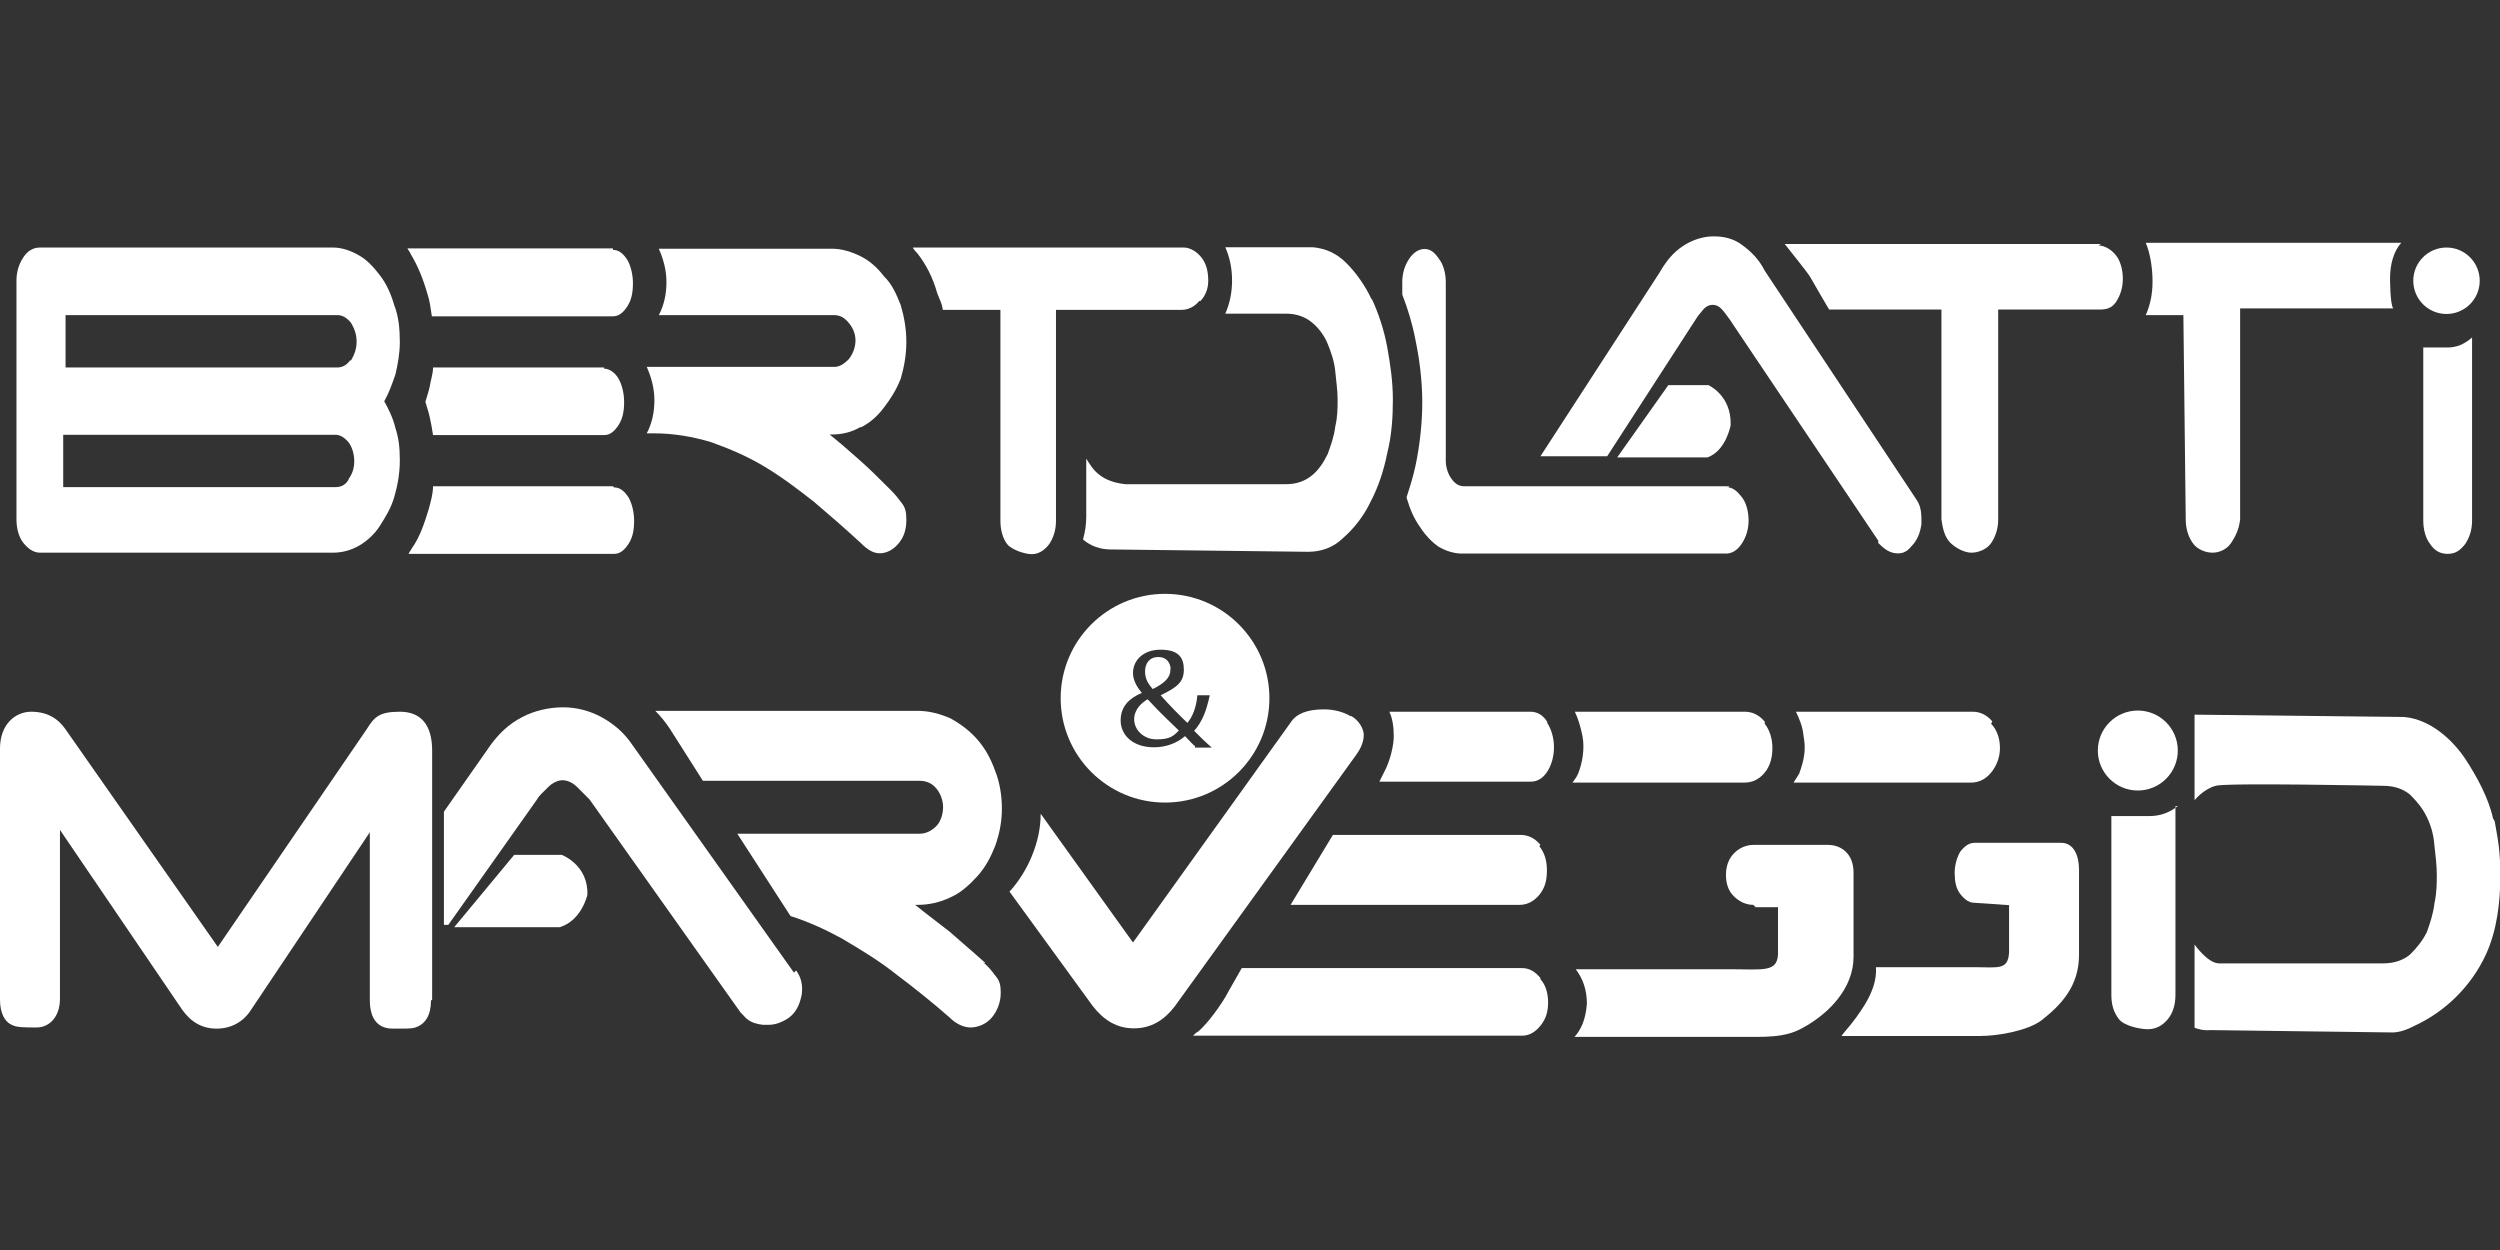
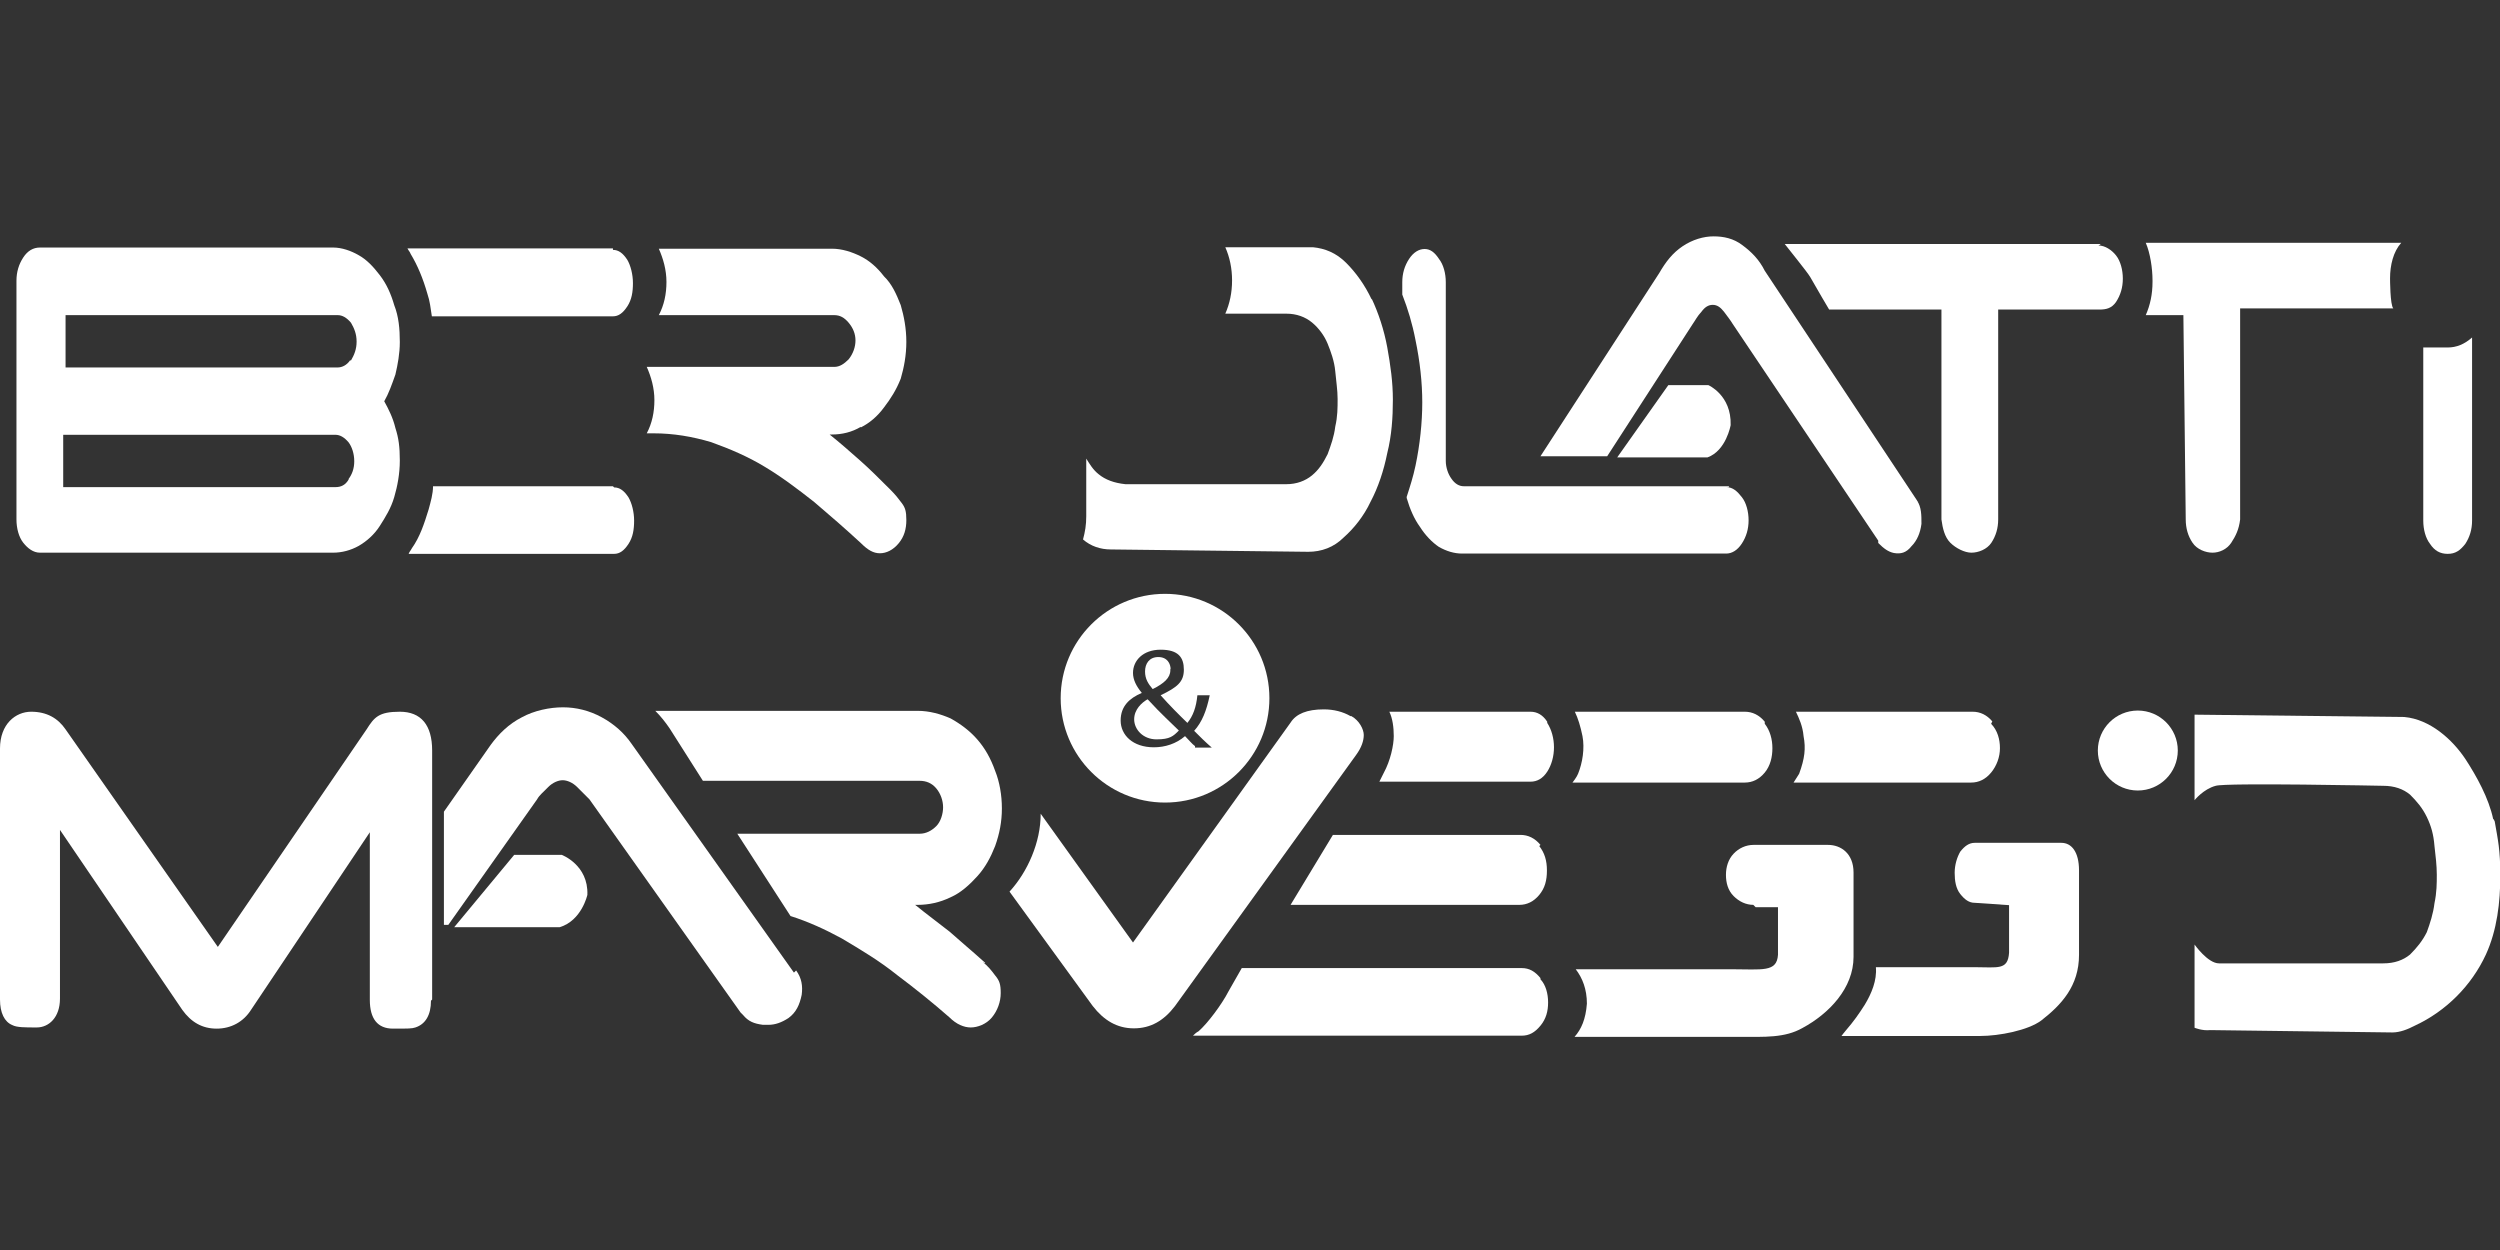
<svg xmlns="http://www.w3.org/2000/svg" id="BIANCO" version="1.1" viewBox="0 0 850.4 425.2">
  <rect x="0" y="0" width="850.4" height="425.2" fill="#333333" stroke="none" />
  <defs>
    <style>
      .st0 {
        fill: #fff;
      }

      .st1 {
        fill: none;
      }

      .st2 {
        fill: #688aa4;
      }

      .st3 {
        clip-path: url(#clippath);
      }
    </style>
    <clipPath id="clippath">
      <rect class="st1" x="-123.4" y="-127.5" width="91.1" height="731.3" />
    </clipPath>
  </defs>
  <g>
    <path class="st0" d="M208.5,165.4h-61.2c0,2.6-.8,5.3-1.5,7.9-1.5,4.9-3,9.4-5.7,13.2-.4.8-.8,1.1-1.1,1.9h69.9c1.9,0,3.4-1.1,4.9-3.4,1.5-2.3,1.9-4.9,1.9-7.9s-.8-6-1.9-7.9c-1.5-2.3-3-3.4-4.9-3.4h0l-.4-.4h0Z" />
    <g>
      <path class="st0" d="M714.4,83h-107.3c1.1,1.5,7.6,9.4,8.7,11.3,1.9,3.4,6.4,11,6.4,11h38.2v71.4c.4,3,1.1,6,3,7.9s4.9,3.4,7.2,3.4,5.3-1.1,6.8-3.4c1.5-2.3,2.3-4.9,2.3-7.9v-71.4h34.4c2.3,0,4.2-.4,5.7-2.6,1.5-2.3,2.3-4.9,2.3-7.9s-.8-6-2.3-7.9-3.8-3.4-6-3.4h0l.8-.4h-.2Z" />
      <path class="st0" d="M652.4,170.7l-52.1-78.6c-1.9-3.8-4.5-6.4-7.6-8.7-3-2.3-6.4-3-9.8-3s-7.2,1.1-10.6,3.4c-3.4,2.3-5.7,5.3-7.9,9.1l-40.4,62.3h22.7l29.1-45c.8-1.1,1.5-2.6,3-4.2,1.1-1.5,2.3-2.3,3.8-2.3s2.6.8,3.8,2.3c1.1,1.5,2.3,3,3,4.2l49.5,73.7v.8c1.9,1.9,3.4,3,5.3,3.4,2.3.4,4.2,0,6-2.3,1.9-1.9,3-4.5,3.4-7.6,0-3,0-5.7-1.5-7.9h0l.4.4h-.1Z" />
      <path class="st0" d="M588.2,165.4h-90.3c-1.5,0-3-.8-4.2-2.6-1.1-1.5-1.9-3.8-1.9-6v-60.8c0-3-.8-6-2.3-7.9-1.5-2.3-3-3.4-4.9-3.4s-3.8,1.1-5.3,3.4-2.3,4.9-2.3,7.9v4.2c1.9,4.9,3.4,9.8,4.5,15.5,1.5,7.2,2.3,14.4,2.3,21.2s-.8,14.4-2.3,21.5c-.8,3.8-1.9,7.2-3,10.6v.4c1.1,3.8,2.6,7.2,4.5,9.8,1.9,3,4.2,5.3,6.4,6.8,2.6,1.5,5.3,2.3,7.9,2.3h89.9c1.9,0,3.8-1.1,5.3-3.4,1.5-2.3,2.3-4.9,2.3-7.9s-.8-6-2.3-7.9-3-3.4-5.3-3.4h.8l.2-.3Z" />
      <path class="st0" d="M466.6,101.9c-2.3-4.9-5.3-9.1-8.7-12.5-3.4-3.4-7.2-4.9-11.3-5.3h-29.8c1.5,3.4,2.3,7.2,2.3,11.3s-.8,7.9-2.3,11.3h20.8c3.4,0,6.4,1.1,8.7,3,2.3,1.9,4.2,4.5,5.3,7.2s2.3,6,2.6,9.4c.3,3.4.8,6.4.8,9.4s0,6-.8,9.4c-.4,3.4-1.5,6.4-2.6,9.4-1.5,3-3,5.3-5.3,7.2s-5.3,3-8.7,3h-54.8c-3.8-.4-6.8-1.5-9.1-3.4-1.9-1.5-3-3.4-4.2-5.3v19.6c0,3-.4,5.3-1.1,7.9,2.6,2.3,6,3.4,9.4,3.4l67.2.8c4.5,0,8.7-1.5,12.1-4.9,3.4-3,6.8-7.2,9.1-12.1,2.6-4.9,4.5-10.6,5.7-16.6,1.5-6,1.9-12.1,1.9-18.1s-.8-11.7-1.9-17.8c-1.1-6-3-11.7-5.3-16.6h0v.3Z" />
-       <path class="st0" d="M408.4,102.3c1.1-1.1,2.6-3.4,2.6-6.8s-.8-6-2.3-7.9-3.8-3.4-6-3.4h-92.2c.4.8,1.1,1.5,1.5,1.9,3,3.8,5.3,8.3,6.8,13.6.8,2.3,1.5,3,1.9,5.7h19.6v71.8c0,3,.8,6,2.3,7.9s6,3.4,8.3,3.4,4.2-1.1,6-3.4c1.5-2.3,2.3-4.9,2.3-7.9v-71.8h42.7c2.3,0,4.5-1.1,6-3h.5Z" />
      <path class="st0" d="M292.8,145.4c3-1.5,5.7-3.8,7.9-6.8,2.3-3,4.2-6,5.7-9.8,1.1-3.8,1.9-7.9,1.9-12.5s-.8-8.7-1.9-12.5c-1.5-3.8-3-7.2-5.7-9.8-2.3-3-4.9-5.3-7.9-6.8s-6.4-2.6-9.8-2.6h-58.9c1.5,3.4,2.6,7.2,2.6,11.3s-.8,7.9-2.6,11.3h59.7c1.9,0,3.4.8,4.9,2.6s2.3,3.8,2.3,6-.8,4.5-2.3,6.4c-1.5,1.5-3,2.6-4.9,2.6h-63.8c1.5,3.4,2.6,7.2,2.6,11.3s-.8,7.9-2.6,11.3h2.3c6.8,0,13.2,1.1,19.6,3,6.4,2.3,12.5,4.9,18.1,8.3,5.7,3.4,11.3,7.6,17,12.1,5.3,4.5,10.6,9.1,15.9,14,2.3,2.3,4.2,3.4,6.4,3.4s4.5-1.1,6.4-3.4c1.9-2.3,2.6-4.9,2.6-7.9s-.4-4.2-1.5-5.7-2.3-3-3.8-4.5c-3.8-3.8-7.2-7.2-10.6-10.2s-6.8-6-10.2-8.7h.8c3.4,0,6.8-.8,9.8-2.6h0v.2Z" />
-       <path class="st0" d="M205.5,125h-58.2c0,2.3-.8,4.2-1.1,6.4-.4,1.9-1.1,3.8-1.5,5.3.4,1.5,1.1,3.4,1.5,5.3s.8,3.8,1.1,6h58.2c1.9,0,3.4-1.1,4.9-3.4,1.5-2.3,1.9-4.9,1.9-7.9s-.8-6-1.9-7.9-3-3.4-4.9-3.4h0v-.4h0Z" />
      <path class="st0" d="M208.5,84.5h-69.9c.4.8.8,1.1,1.1,1.9,2.3,3.8,4.2,8.3,5.7,13.6.8,2.3,1.1,4.9,1.5,7.6h61.6c1.9,0,3.4-1.1,4.9-3.4s1.9-4.9,1.9-7.9-.8-6-1.9-7.9c-1.5-2.3-3-3.4-4.9-3.4h0v-.4h0Z" />
      <path class="st0" d="M136,116.3c0-4.5-.4-8.7-1.9-12.5-1.1-3.8-2.6-7.2-4.9-10.2s-4.5-5.3-7.2-6.8c-2.6-1.5-5.7-2.6-8.7-2.6H13.6c-2.3,0-4.2,1.1-5.7,3.4s-2.3,4.9-2.3,7.9v81.2c0,3,.8,6,2.3,7.9s3.4,3.4,5.7,3.4h99.7c3,0,6-.8,8.7-2.3,2.6-1.5,5.3-3.8,7.2-6.8,1.9-3,3.8-6,4.9-9.8s1.9-7.9,1.9-12.5-.4-7.6-1.5-11c-.8-3.4-2.3-6.4-3.8-9.1,1.5-2.6,2.6-5.7,3.8-9.1.8-3.4,1.5-7.2,1.5-11h0v-.4.3ZM118.6,163.1c-1.1,1.9-2.6,2.6-4.5,2.6H21.5v-17.8h92.6c1.5,0,3,.8,4.5,2.6,1.1,1.5,1.9,3.8,1.9,6.4s-.8,4.5-1.9,6h0v.2ZM119,122.7c-1.1,1.5-2.6,2.3-4.2,2.3H22.3v-17.8h92.6c1.5,0,3,.8,4.5,2.6,1.1,1.9,1.9,3.8,1.9,6.4s-.8,4.5-1.9,6.4h-.4,0Z" />
      <path class="st0" d="M732.2,95.9c0,4.2-.8,7.9-2.3,11.3h12.8l.8,69.5c0,3,.8,5.7,2.3,7.9,1.5,2.3,4.5,3.4,6.8,3.4s4.9-1.1,6.4-3.4,2.6-4.5,3-7.9v-71.8h52.1c-1.1-1.1-1.1-10.2-1.1-10.2,0-4.5,1.1-9.1,3.8-12.1h-86.9c1.5,3.4,2.3,8.7,2.3,12.8h0v.4h0Z" />
      <path class="st0" d="M824.3,117.8v59.3c0,3,.8,6,2.3,7.9,1.5,2.3,3.4,3.4,6,3.4s4.2-1.1,6-3.4c1.5-2.3,2.3-4.9,2.3-7.9v-62.3c-2.6,2.3-5.3,3.4-8.3,3.4h-8.3v-.4Z" />
-       <circle class="st0" cx="832.2" cy="95.5" r="11.3" />
      <path class="st0" d="M550.1,155.6l17.4-24.6h13.6s7.9,3.4,7.6,13.6c0,0-1.5,8.7-7.9,11h-30.7Z" />
    </g>
  </g>
  <g>
    <path class="st0" d="M600.3,245.5c-1.9-2.3-4.2-3.4-6.8-3.4h-57.8c1.1,2.3,1.9,4.9,2.6,8.3.8,4.2,0,9.1-1.5,12.8-.4,1.1-1.9,3-1.9,3h58.6c2.6,0,4.9-1.1,6.8-3.4,1.9-2.3,2.6-5.3,2.6-8.3s-.8-6-2.6-8.3h0v-.8h0Z" />
    <path class="st0" d="M677.8,245.5c-1.9-2.3-4.2-3.4-6.8-3.4h-60.1c1.1,2.3,2.3,4.9,2.6,8.3.8,4.2.4,7.6-1.5,12.8l-1.9,3h60.4c2.6,0,4.9-1.1,6.8-3.4,1.9-2.3,3-5.3,3-8.3s-.8-6-3-8.3h0l.4-.8h0Z" />
-     <path class="st0" d="M740.8,274.2c-3,2.3-6,3.4-9.8,3.4h-12.8v60.8c0,3.4.8,6,2.6,8.3s7.2,3.4,9.8,3.4,4.9-1.1,6.8-3.4c1.9-2.3,2.6-5.3,2.6-8.3v-64.2h.8Z" />
    <path class="st0" d="M848.1,278.7c-1.5-7.2-5.7-14.7-9.4-20.4-4.5-6.8-12.1-13.6-20.8-14.4l-71.4-.8v29.1s3-3.8,7.2-4.9c3.4-1.1,57,0,57,0,3.8,0,6.8,1.1,9.1,3,2.3,2.3,4.2,4.5,5.7,7.6s2.3,6,2.6,9.8c.4,3.4.8,6.8.8,9.8s0,6-.8,9.8c-.4,3.4-1.5,6.8-2.6,9.8-1.5,3-3.4,5.3-5.7,7.6-2.3,1.9-5.3,3-9.1,3h-55.9c-3.8,0-8.3-6.4-8.3-6.4v28.3s2.6,1.1,5.3.8l62,.8c2.6,0,5.3-1.1,7.6-2.3,10.6-4.9,19.3-13.6,24.2-24.2,3.8-8.3,4.9-17.8,4.9-26.8s-.8-12.1-1.9-18.5h0l-.4-.8h0Z" />
    <path class="st0" d="M526.3,245.5c-1.5-2.3-3.4-3.4-5.7-3.4h-48c1.1,2.3,1.5,5.3,1.5,8.3s-1.1,8.3-3.4,12.5l-1.5,3h51.4c2.3,0,4.2-1.1,5.7-3.4s2.3-5.3,2.3-8.3-.8-6-2.3-8.3h0v-.4h0Z" />
    <path class="st0" d="M524,287.4c-1.9-2.3-4.2-3.4-6.8-3.4h-63.8l-14.4,23.8h77.8c2.6,0,4.9-1.1,6.8-3.4,1.9-2.3,2.6-4.9,2.6-8.3s-.8-6-2.6-8.3h0l.4-.4h0Z" />
    <path class="st0" d="M524,332.7c-1.9-2.3-3.8-3.4-6.4-3.4h-95.2s-3.4,6-4.5,7.9c-2.3,4.5-7.2,11-10.2,13.6-.8.4-1.5,1.1-1.9,1.5h111.8c2.6,0,4.5-1.1,6.4-3.4s2.6-4.9,2.6-7.9-.8-6-2.6-7.9h0v-.4h0Z" />
    <path class="st0" d="M459.4,243.6c-2.6-1.5-5.7-2.3-9.1-2.3-5.7,0-9.4,1.5-11.3,4.5l-53.6,74.8-31.4-43.8c0,4.9-1.1,9.8-3,14.4s-4.5,8.7-7.6,12.1l28.3,38.9c3.8,4.9,8.3,7.6,14,7.6s10.2-2.6,14-7.6l61.6-85.4c1.9-2.6,2.6-4.9,2.6-6.8s-1.5-4.9-4.2-6.4h-.4.1Z" />
    <path class="st0" d="M335.1,327.5c-4.2-3.8-8.3-7.2-12.1-10.6-3.8-3-7.9-6-11.7-9.1h.8c3.8,0,7.6-.8,11.3-2.6,3.4-1.5,6.4-4.2,9.1-7.2s4.5-6.4,6-10.2c1.5-4.2,2.3-8.3,2.3-12.8s-.8-9.1-2.3-12.8c-1.5-4.2-3.4-7.6-6-10.6s-5.7-5.3-9.1-7.2c-3.4-1.5-7.2-2.6-11.3-2.6h-89.2c1.9,1.9,3.4,3.8,4.9,6l11.3,17.8h73.7c2.3,0,4.2.8,5.7,2.6s2.3,4.2,2.3,6.4-.8,4.9-2.3,6.4-3.4,2.6-5.7,2.6h-62l18.1,28c6,1.9,11.7,4.5,17.4,7.6,6.4,3.8,12.8,7.6,18.9,12.5,6,4.5,12.1,9.4,17.8,14.4,2.3,2.3,4.9,3.4,7.2,3.4s5.3-1.1,7.2-3.4c1.9-2.3,3-5.3,3-8.3s-.4-4.2-1.9-6c-1.1-1.5-2.6-3.4-4.2-4.5h0l.8.4v-.2Z" />
    <path class="st0" d="M147,339.9v-84.6c0-8.7-3.8-13.2-11-13.2s-8.7,1.9-11.3,6l-50.6,74-51.8-74c-2.6-3.8-6.4-6-11.7-6S0,246.3,0,254.6v85.4C0,344.5,1.5,347.6,4.2,348.7c1.5.8,4.2.8,8.3.8s7.9-3.4,7.9-9.8v-57.4l41.6,61.2c3,4.2,6.8,6.4,11.7,6.4s9.1-2.3,11.7-6.4l40.4-60.4v57c0,6.4,2.6,9.8,7.9,9.8s6.4,0,7.6-.4c3.4-1.1,5.3-4.2,5.3-9.1h0l.4-.4h0Z" />
    <path class="st0" d="M270.1,330.9h0l-55.2-77.8c-2.6-3.8-6-6.8-10.2-9.1s-8.7-3.4-13.2-3.4-9.8,1.1-14,3.4c-4.5,2.3-7.9,5.7-10.6,9.4l-15.9,22.7v38.5h1.5l30.2-42.7c.8-1.5,2.3-2.6,3.8-4.2,1.5-1.5,3.4-2.3,4.9-2.3s3.4.8,4.9,2.3,3,3,4.2,4.2l51.4,72.5.8.8c1.9,2.3,3.8,3,6.8,3.4h1.9c2.3,0,4.5-.8,6.8-2.3,2.6-1.9,3.8-4.5,4.5-7.9.4-3,0-5.7-1.9-8.3h0l-.8.8h.1Z" />
    <path class="st0" d="M154.5,315.4l20.4-24.6h16.2s9.1,3.4,8.7,13.6c0,0-1.9,8.7-9.4,11h-35.9Z" />
    <circle class="st0" cx="727.2" cy="255.3" r="13.6" />
    <path class="st0" d="M596.5,307.8c-2.6,0-4.9-1.1-6.8-3-1.9-1.9-2.6-4.5-2.6-7.2s.8-5.3,2.6-7.2,4.2-3,6.8-3h25.3c4.5,0,8.7,3,8.7,9.4v28.7c0,10.6-8.3,19.3-17.4,24.2-6,3.4-12.8,3-21.2,3h-56.3c2.3-2.6,3.8-6,4.2-11.3,0-4.9-1.5-8.7-3.8-11.7h52.9c10.6,0,15.5,1.1,15.9-4.9v-16.2h-7.6l-.8-.8h0Z" />
    <path class="st0" d="M671.7,307.1c-1.9,0-3.4-1.1-4.9-3s-1.9-4.5-1.9-7.2.8-5.3,1.9-7.2c1.5-1.9,3-3,4.9-3h29.5c3.4,0,6,3,6,9.4v28.7c0,10.6-6,17-12.8,22.3-4.5,3.4-14.4,5.3-20.8,5.3h-47.2s1.1-1.5,1.5-1.9c2.6-3,4.5-5.7,6.4-8.7,2.3-3.8,4.2-8.3,3.8-12.8h33.6c7.9,0,11.3,1.1,11.7-4.9v-16.2l-11.7-.8h0Z" />
  </g>
  <g>
    <path class="st0" d="M390.3,237.9c-1.9,1.1-4.5,3.4-4.5,6.8s3,6.8,7.6,6.8,5.7-1.1,7.6-3c-2.3-2.3-6.4-6-10.2-10.2l-.4-.4h-.1Z" />
    <path class="st0" d="M396.3,202c-19.6,0-35.5,15.9-35.5,35.5s15.9,35.5,35.5,35.5,35.5-15.9,35.5-35.5-15.9-35.5-35.5-35.5ZM406.5,253.8c-1.1-.8-1.9-1.9-3.4-3.4-3,2.6-6.8,3.8-10.6,3.8-7.2,0-11.3-4.2-11.3-9.1s3-7.6,7.2-9.4h0c-1.9-2.3-3-4.5-3-6.8,0-4.2,3.4-7.9,9.4-7.9s7.9,2.6,7.9,6.8-2.3,6-7.9,8.7h0c3,3.4,6.4,6.8,9.1,9.4,1.9-2.3,3-5.3,3.4-9.4h4.2c-1.1,5.3-2.6,9.1-5.3,12.1,1.9,1.9,3.8,3.8,6,5.7h-5.7v-.4h0Z" />
    <path class="st0" d="M398.2,227.7c0-1.9-1.1-4.2-4.2-4.2s-4.5,2.3-4.5,4.9,1.1,4.2,2.6,6c3.8-1.9,6-3.8,6-6.4v-.4h.1Z" />
  </g>
  <g class="st3">
-     <path class="st2" d="M-122.8-127.5c-.3,0-.6,12.7-.6,28.4v674.6c0,15.7.3,28.4.6,28.4H-33c.3,0,.6-12.7.6-28.4V-99.1c0-15.7-.3-28.4-.6-28.4h-89.8Z" />
-   </g>
+     </g>
</svg>